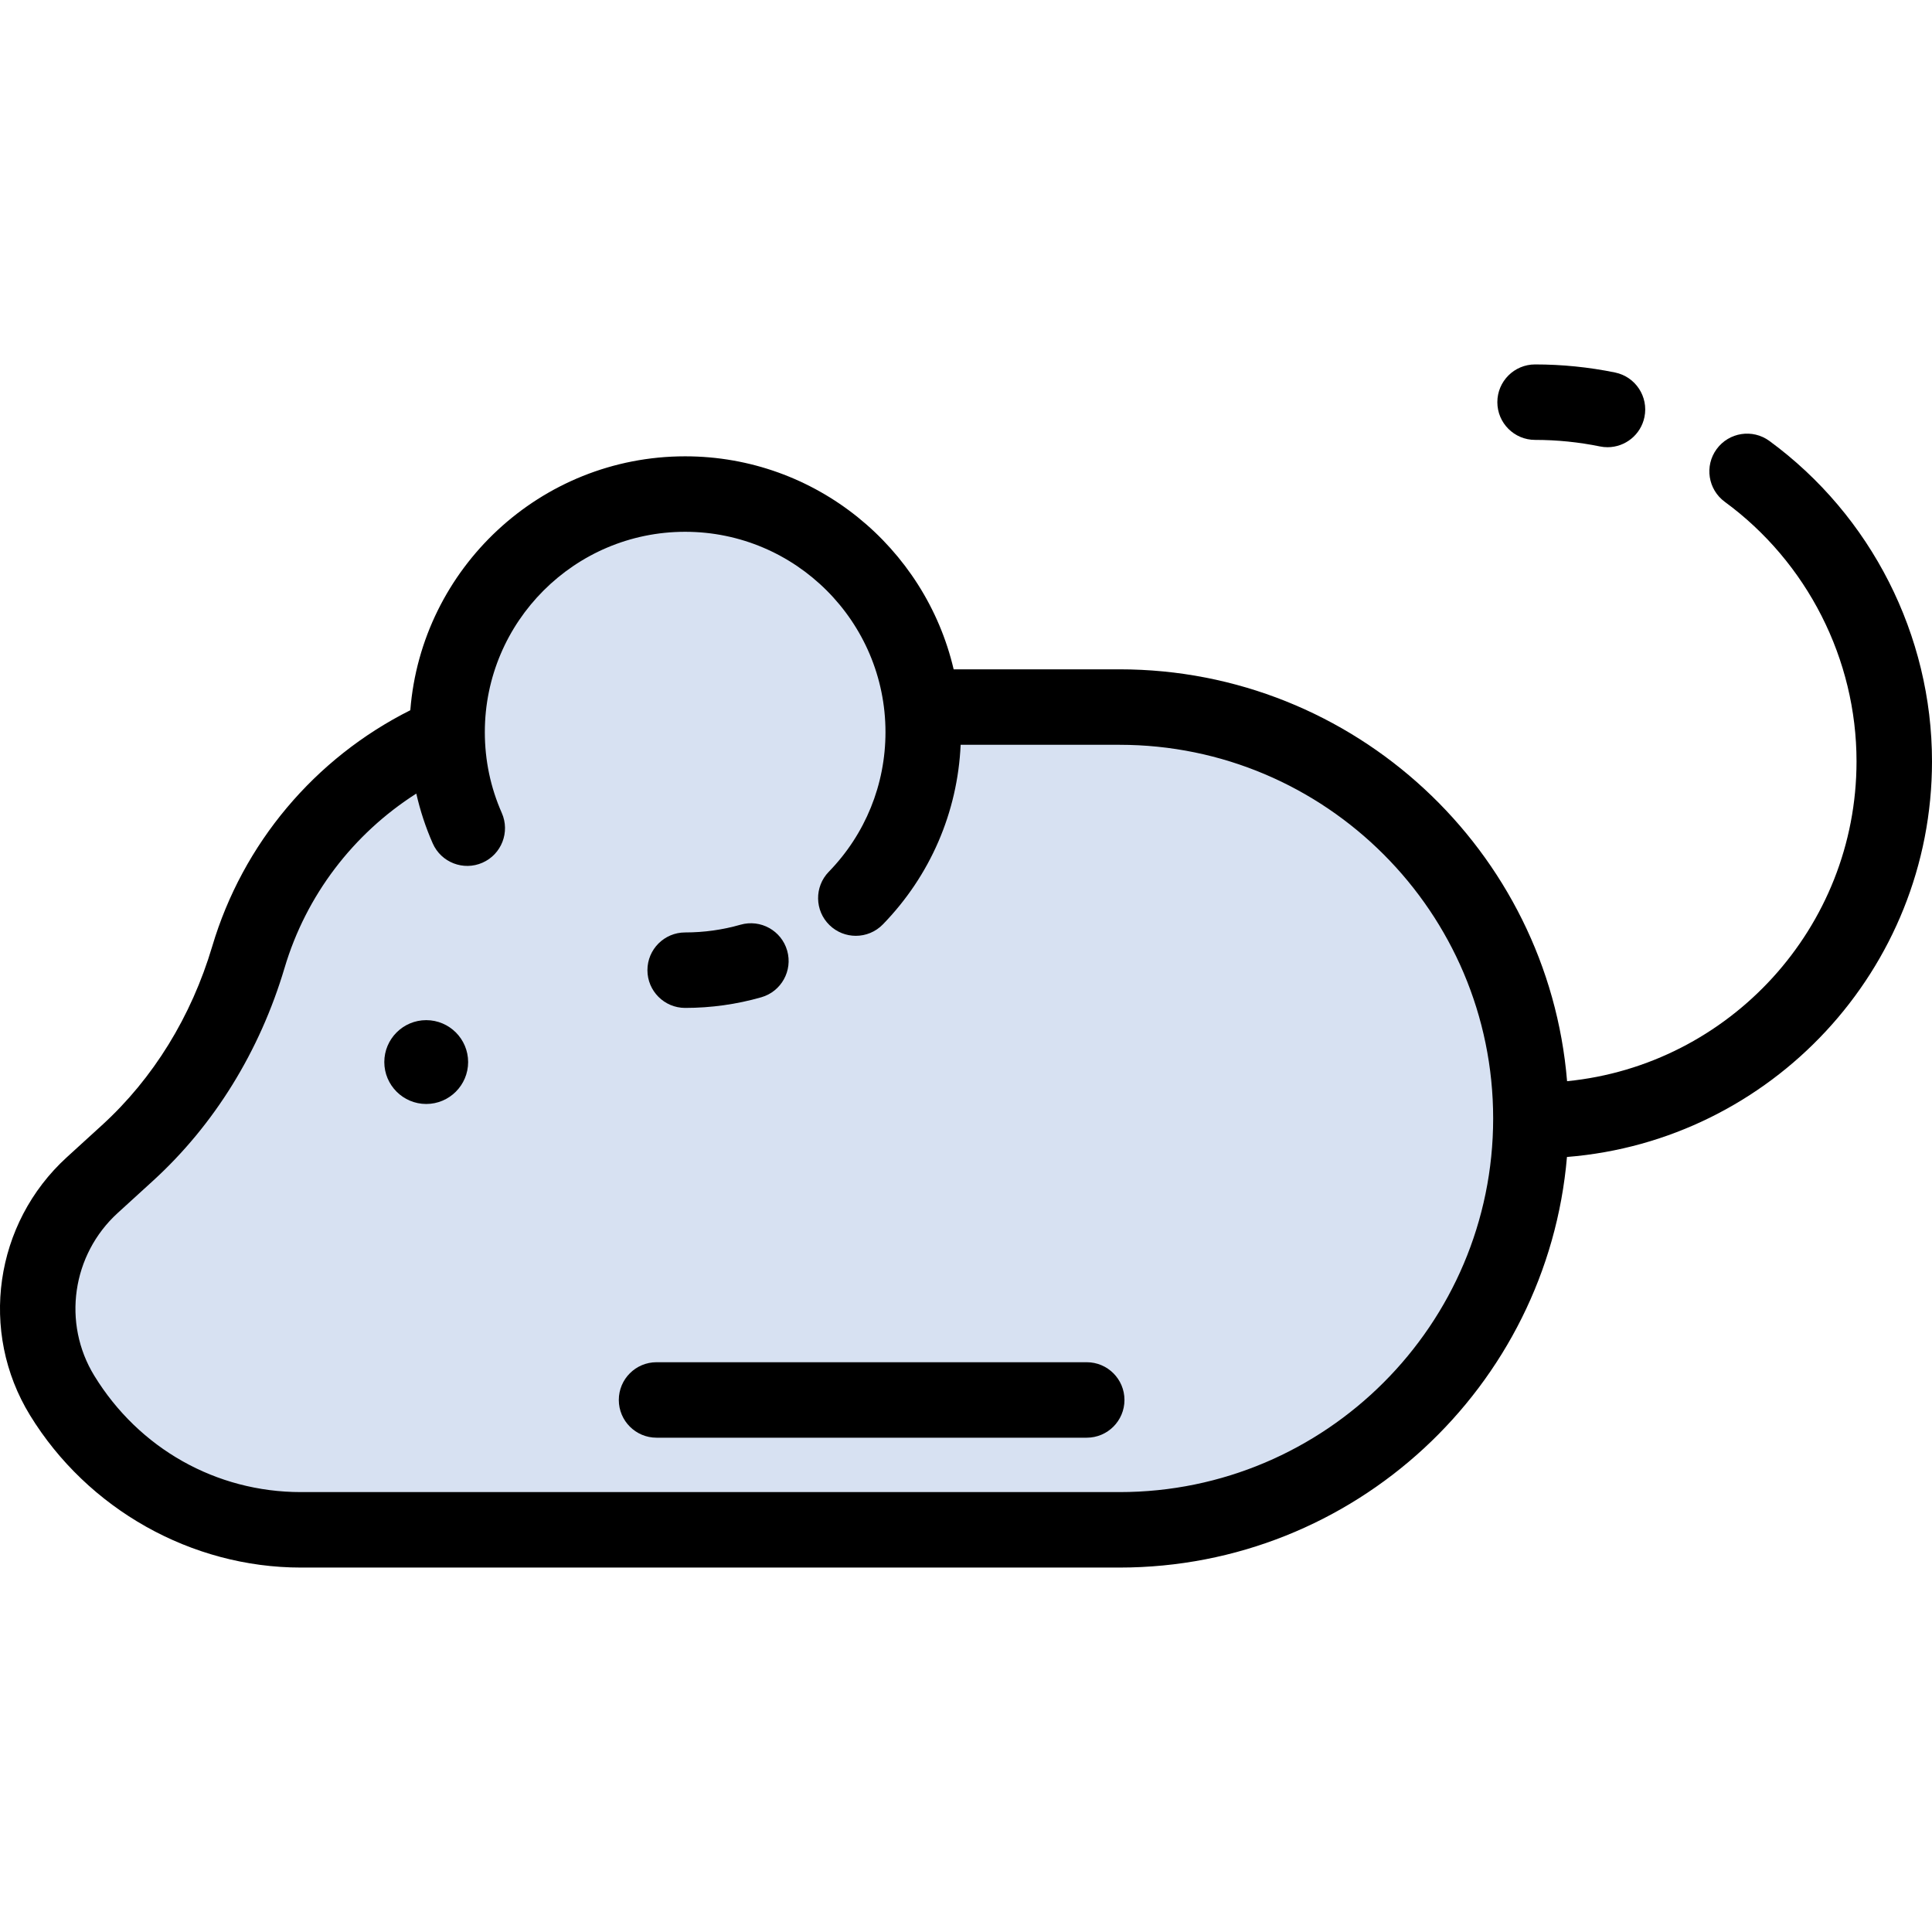
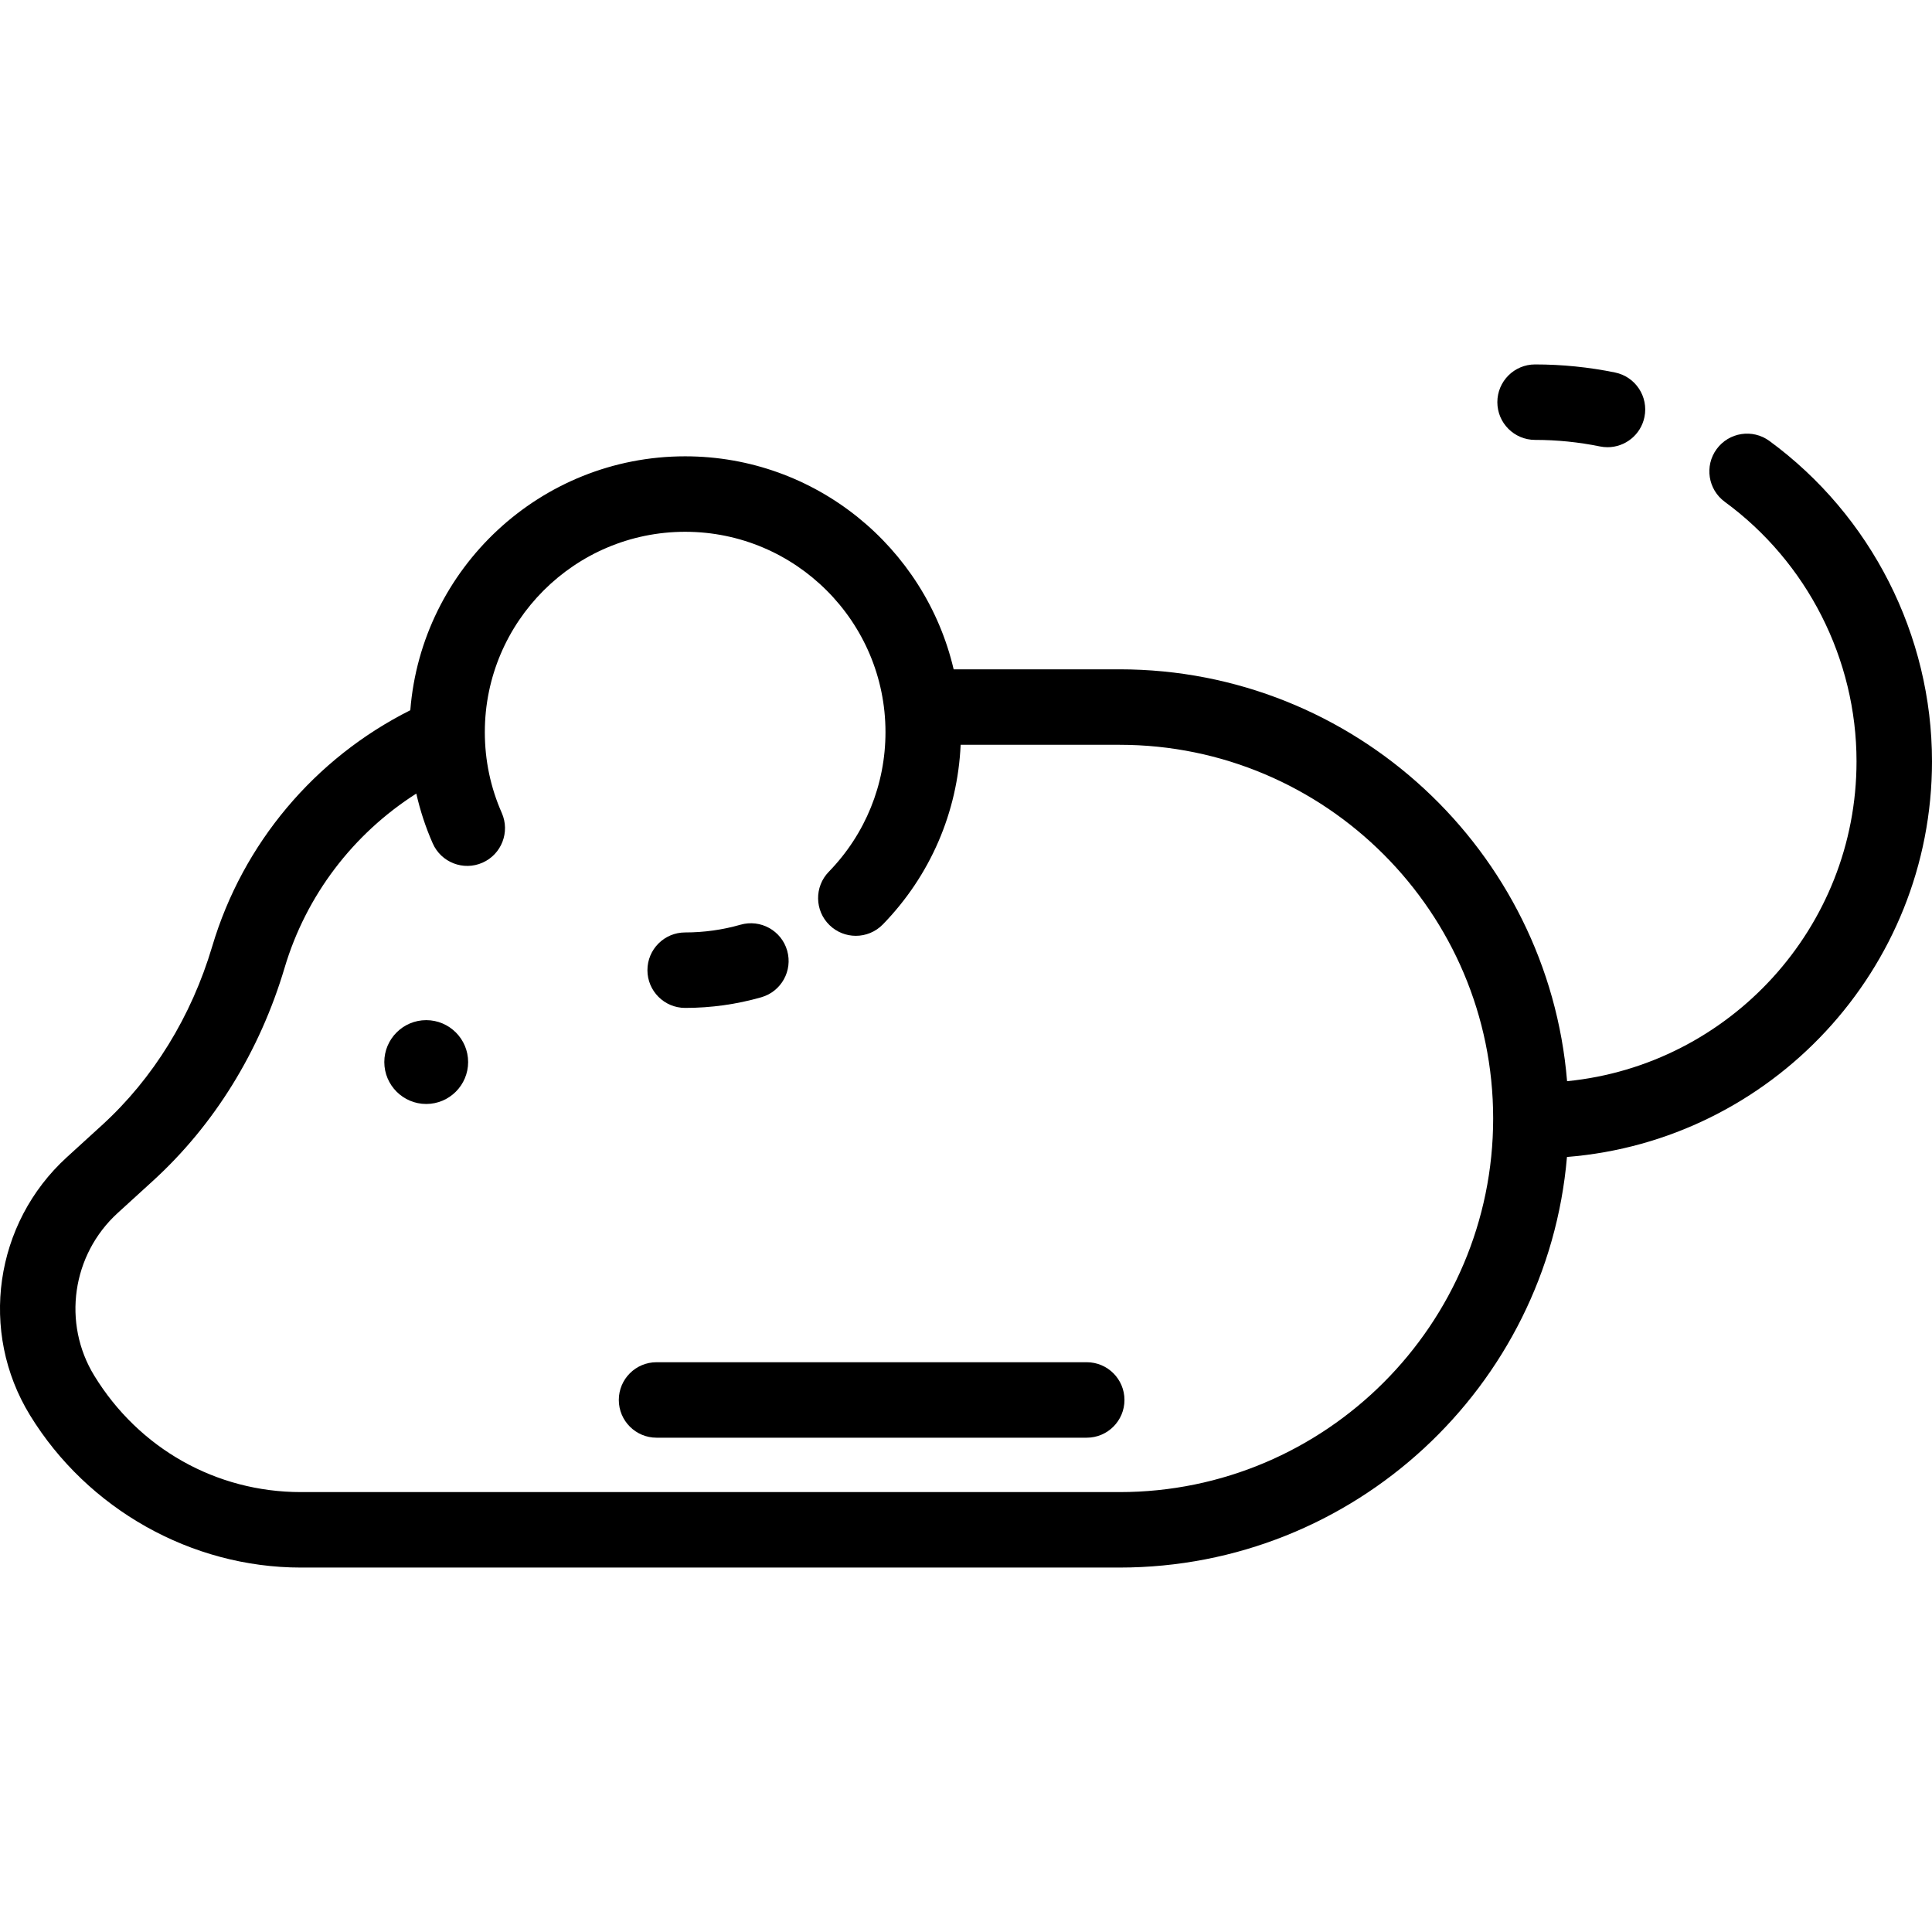
<svg xmlns="http://www.w3.org/2000/svg" height="800px" width="800px" version="1.1" id="Layer_1" viewBox="0 0 486.387 486.387" xml:space="preserve">
  <g>
-     <path style="fill:#D7E1F2;" d="M281.842,178.004h-47.315l-2.416,0.154c-3.082-30.208-28.598-53.778-59.62-53.778   c-33.1,0-59.933,26.833-59.933,59.933c0,0.485,0.027,0.964,0.038,1.447l-2.141,0.136c-22.93,10.49-40.643,30.582-47.917,55.051   c-5.616,18.892-15.899,36.064-30.464,49.343l-8.842,8.062c-14.876,13.563-18.108,35.8-7.587,52.963   c12.413,20.246,34.754,33.825,60.113,33.825h206.085c56.962,0,103.568-46.606,103.568-103.568l0,0   C385.41,224.609,338.805,178.004,281.842,178.004z" />
    <path d="M172.492,253.745c-5.246,0-9.5-4.254-9.5-9.5s4.254-9.5,9.5-9.5c4.74,0,9.426-0.654,13.928-1.945   c5.046-1.444,10.304,1.47,11.751,6.515c1.445,5.044-1.471,10.304-6.515,11.751C185.451,252.843,179.003,253.745,172.492,253.745z" />
-     <path d="M107.302,277.929c-5.819,0-10.552-4.733-10.552-10.552c0-5.818,4.733-10.551,10.552-10.551   c5.818,0,10.551,4.733,10.551,10.551C117.853,273.196,113.119,277.929,107.302,277.929z" />
+     <path d="M107.302,277.929c-5.819,0-10.552-4.733-10.552-10.552c0-5.818,4.733-10.551,10.552-10.551   c5.818,0,10.551,4.733,10.551,10.551C117.853,273.196,113.119,277.929,107.302,277.929" />
    <path d="M486.387,191.673c0-31.735-15.303-61.89-40.936-80.664c-4.232-3.1-10.176-2.181-13.278,2.05   c-3.1,4.233-2.182,10.178,2.05,13.278c20.766,15.209,33.164,39.634,33.164,65.336c0,41.903-32.015,76.464-72.868,80.522   c-4.783-57.975-53.488-103.691-112.676-103.691h-41.756c-7.177-30.69-34.749-53.624-67.595-53.624   c-36.428,0-66.373,28.206-69.194,63.923c-24.099,12.098-42.177,33.575-49.865,59.436c-5.26,17.698-14.859,33.27-27.759,45.03   l-8.84,8.062c-18.25,16.639-22.156,43.953-9.286,64.948c14.504,23.662,40.641,38.361,68.21,38.361h206.085   c59.077,0,107.709-45.545,112.647-103.366C445.849,287.172,486.387,244.069,486.387,191.673z M281.843,375.64H75.758   c-21.325,0-40.768-10.95-52.012-29.291c-8.114-13.236-5.638-30.469,5.889-40.977l8.84-8.062   c15.454-14.09,26.925-32.645,33.17-53.656c5.418-18.229,17.268-33.738,33.16-43.866c0.976,4.284,2.344,8.477,4.139,12.543   c2.119,4.8,7.73,6.974,12.527,4.855c4.8-2.119,6.974-7.727,4.855-12.527c-2.832-6.416-4.269-13.262-4.269-20.345   c0-27.809,22.624-50.433,50.433-50.433s50.433,22.624,50.433,50.433c0,13.207-5.069,25.694-14.275,35.158   c-3.658,3.761-3.575,9.776,0.187,13.434c1.846,1.795,4.235,2.689,6.622,2.689c2.475,0,4.949-0.962,6.811-2.877   c11.93-12.266,18.81-28.218,19.578-45.213h39.995c51.869,0,94.068,42.199,94.068,94.069   C375.91,333.441,333.711,375.64,281.843,375.64z" />
    <path d="M404.7,112.587c-0.632,0-1.273-0.063-1.916-0.195c-5.332-1.091-10.824-1.645-16.323-1.645c-5.246,0-9.5-4.254-9.5-9.5   s4.254-9.5,9.5-9.5c6.776,0,13.55,0.683,20.134,2.031c5.14,1.052,8.454,6.072,7.401,11.212   C413.076,109.488,409.118,112.587,404.7,112.587z" />
    <path d="M273.587,361.944h-108.3c-5.246,0-9.5-4.254-9.5-9.5s4.254-9.5,9.5-9.5h108.3c5.246,0,9.5,4.254,9.5,9.5   S278.833,361.944,273.587,361.944z" />
  </g>
</svg>